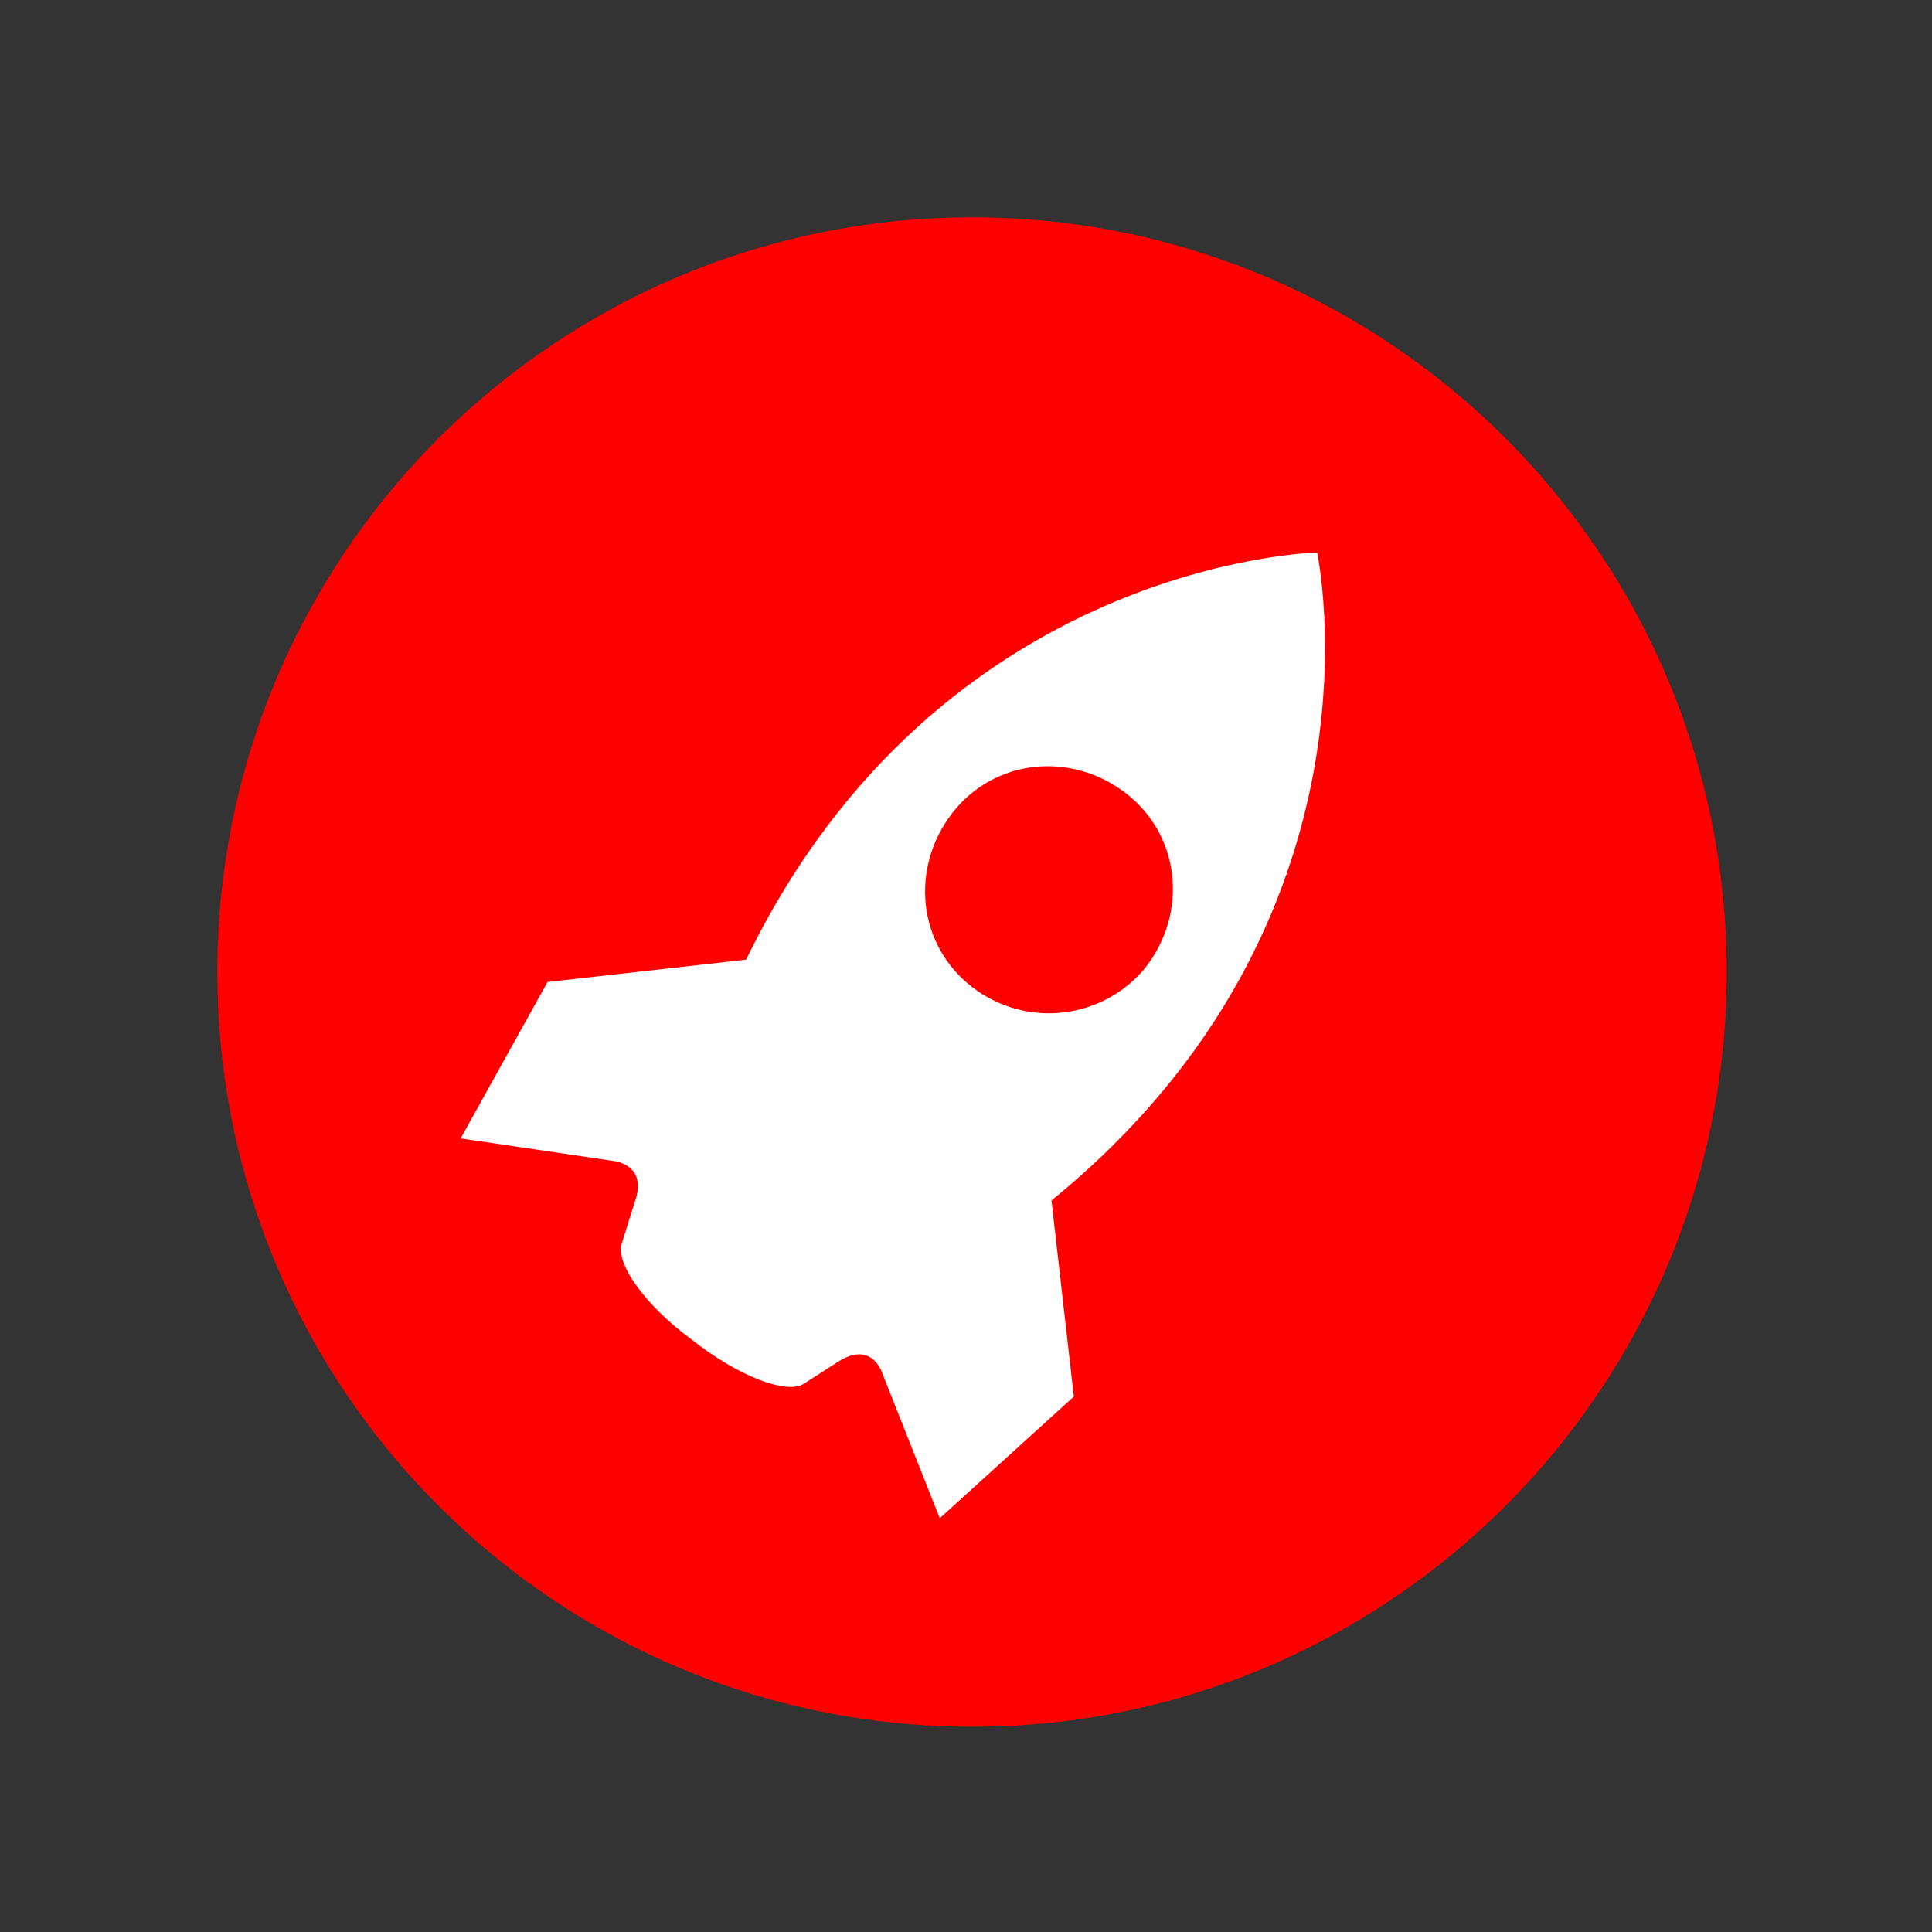
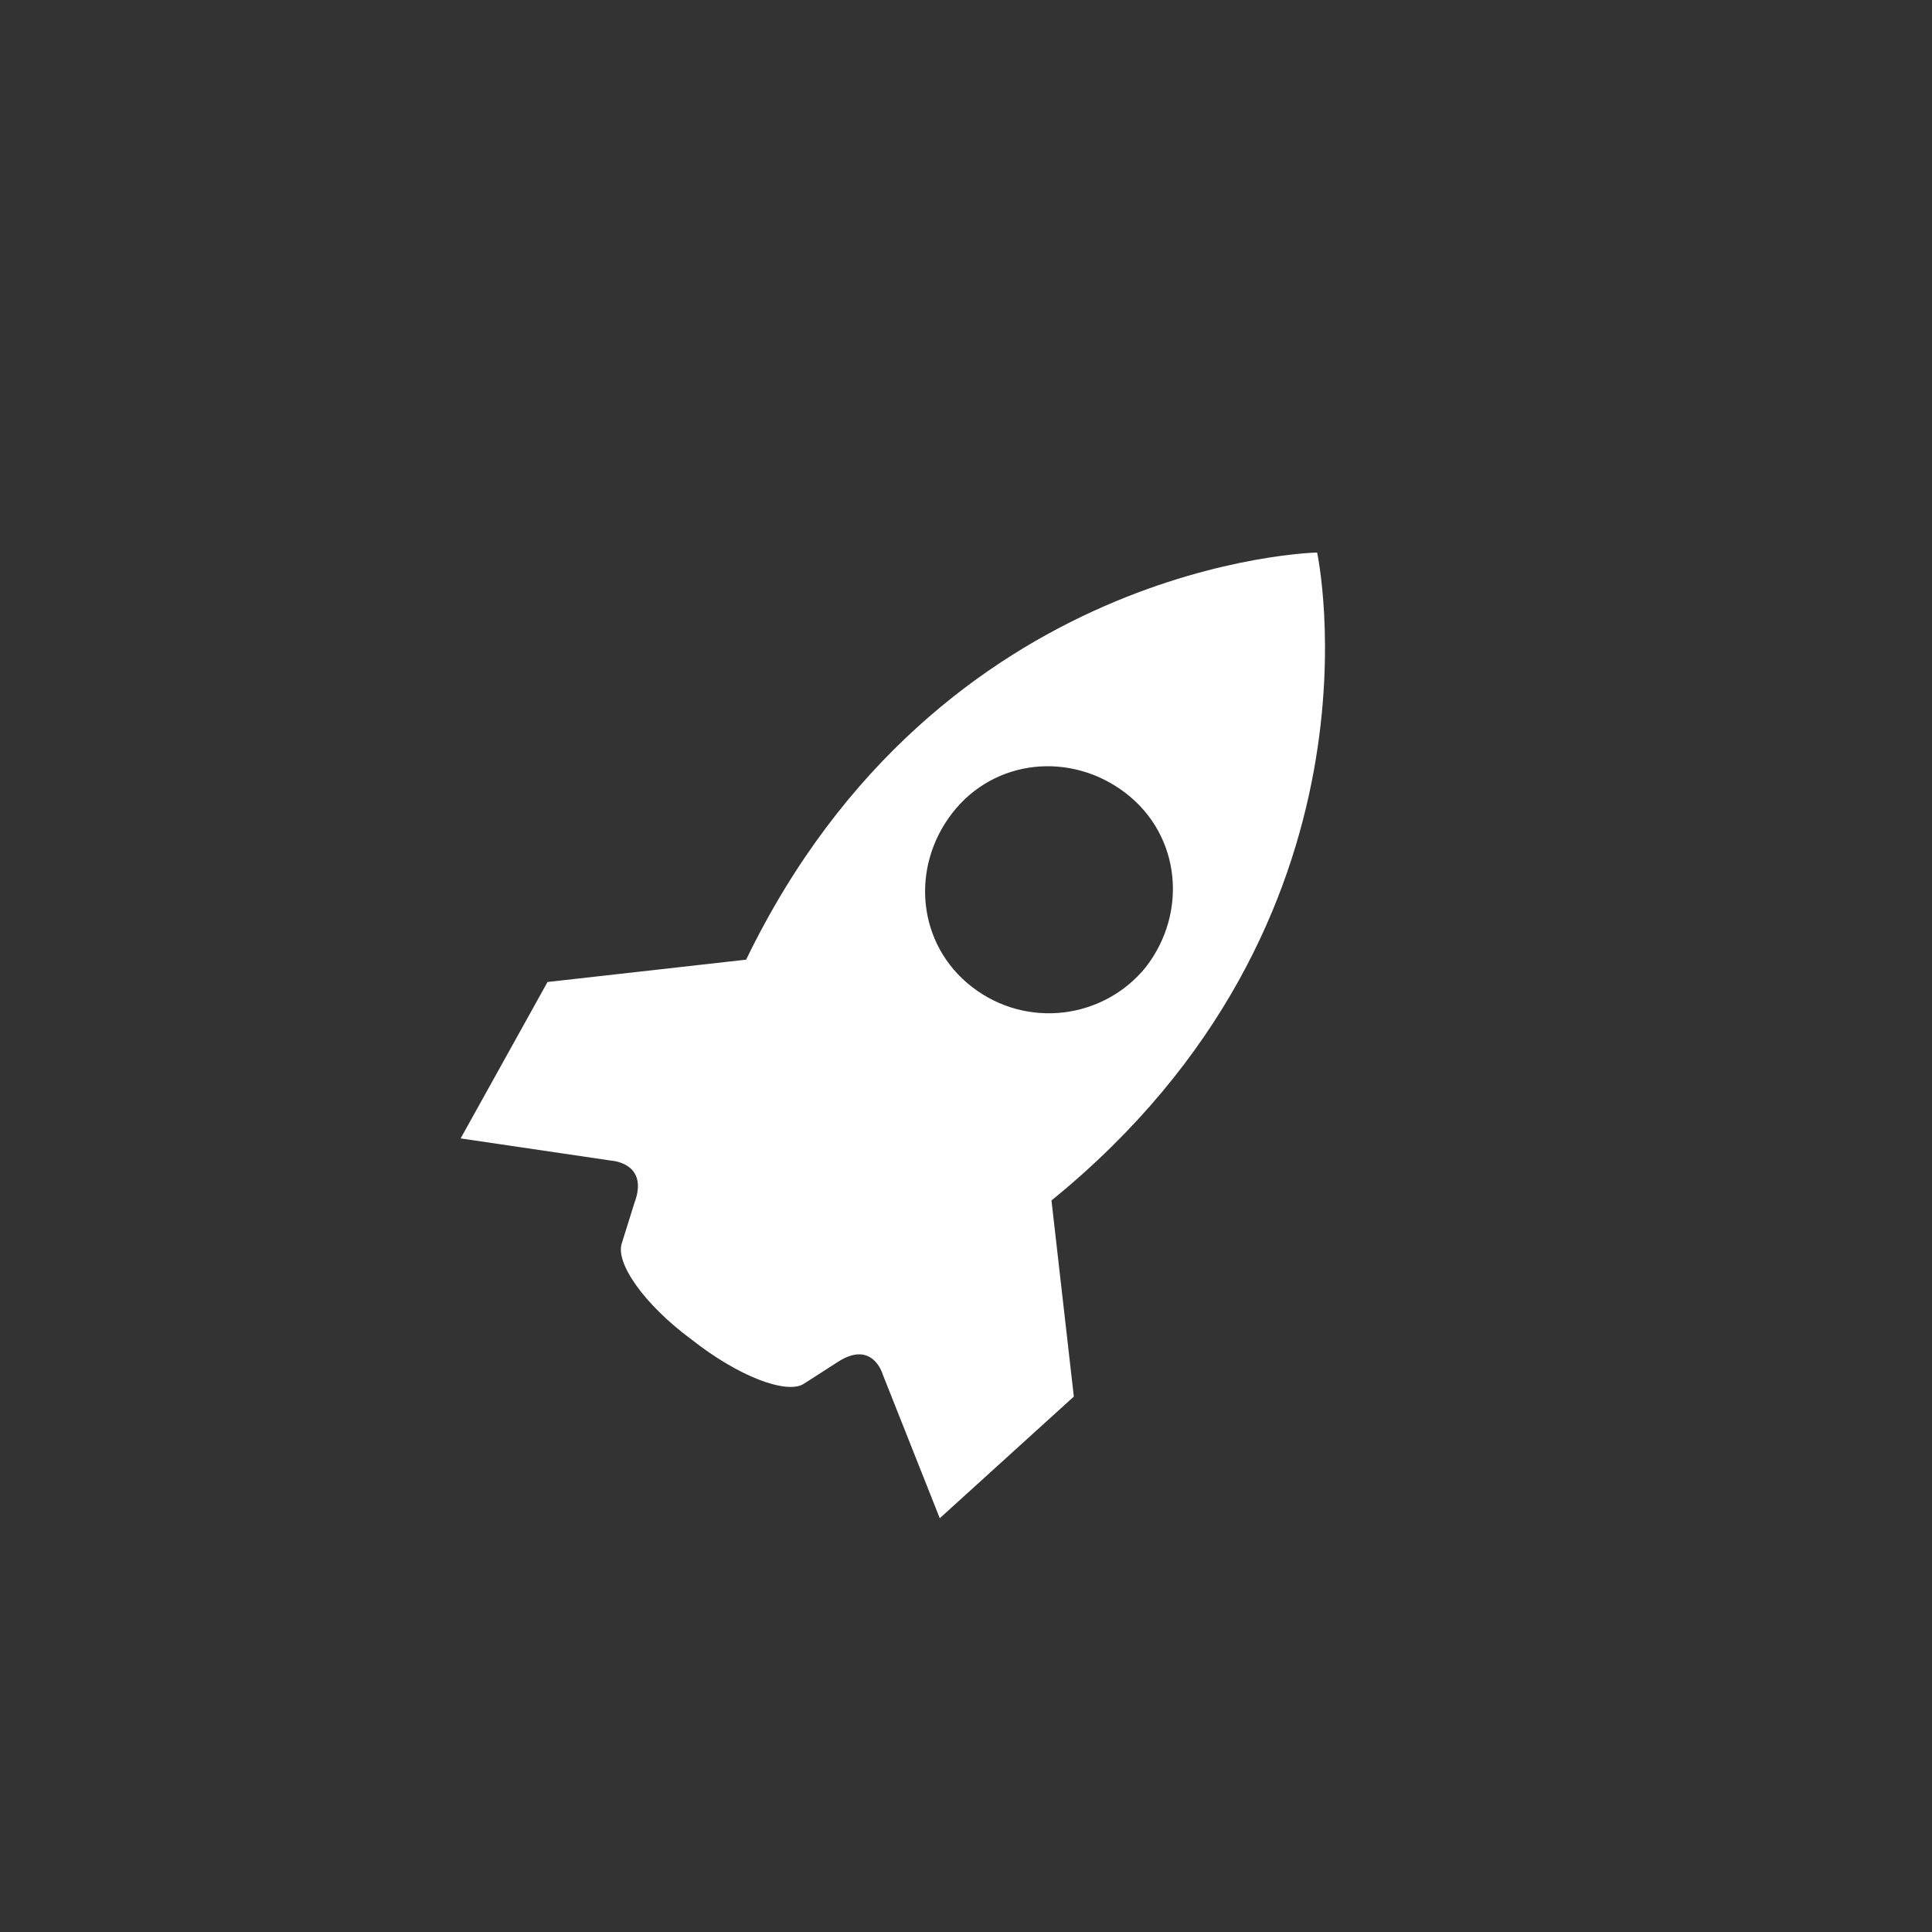
<svg xmlns="http://www.w3.org/2000/svg" width="160" height="160" viewBox="0 0 160 160" fill="none">
  <rect x="0" y="0" width="160" height="160" fill="#333333" stroke="none" />
-   <path d="M80.5 143C115.018 143 143 115.018 143 80.5C143 45.982 115.018 18 80.5 18C45.982 18 18 45.982 18 80.5C18 115.018 45.982 143 80.5 143Z" fill="#FF0000" />
  <path d="M87.079 99.417C115.657 76.185 109.078 45.758 109.078 45.758C109.078 45.758 77.828 46.375 61.791 79.475L45.344 81.325L38.148 94.278L50.69 96.128C50.69 96.128 53.773 96.334 52.54 99.623L51.512 102.912C50.895 104.557 53.362 108.052 57.269 110.931C61.175 114.014 65.081 115.454 66.52 114.631L69.398 112.781C72.277 110.931 73.099 113.809 73.099 113.809L77.828 125.733L88.93 115.659L87.079 99.417ZM80.5 81.736C75.977 78.241 75.361 71.868 78.856 67.345C82.351 62.822 88.724 62.205 93.247 65.7C97.77 69.195 98.387 75.569 94.892 80.092C91.397 84.409 85.023 85.231 80.5 81.736Z" fill="white" />
</svg>